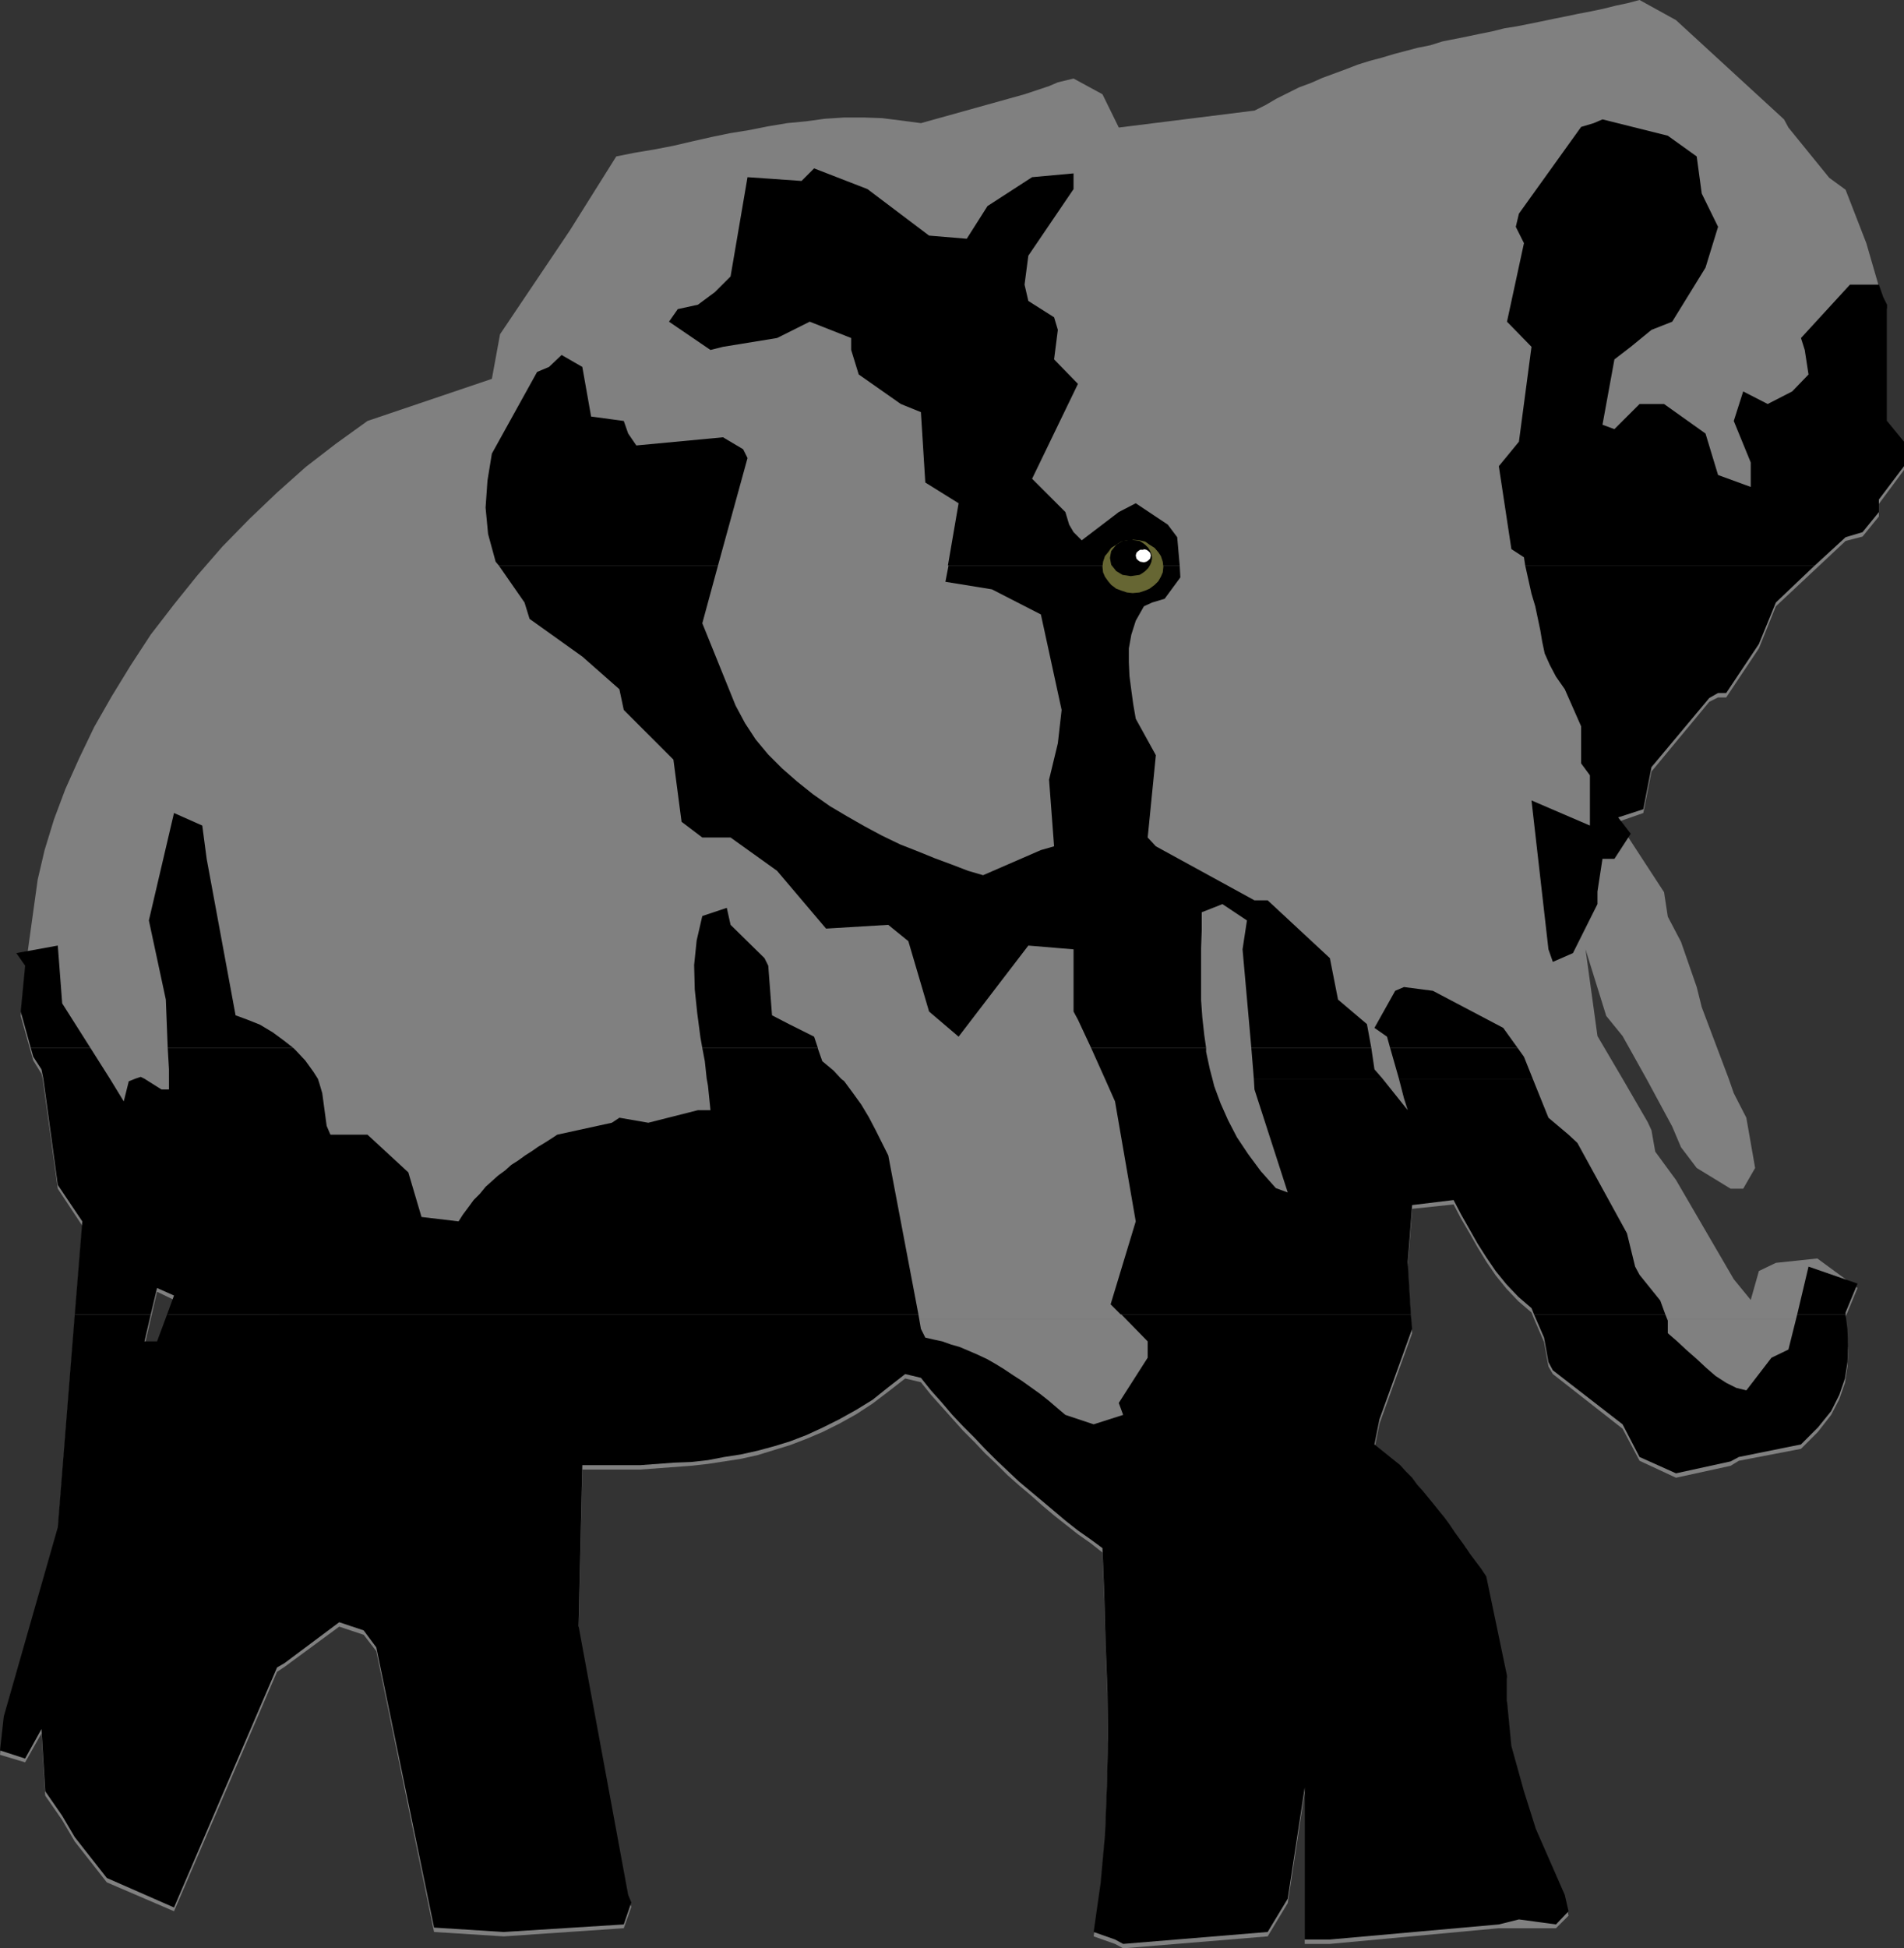
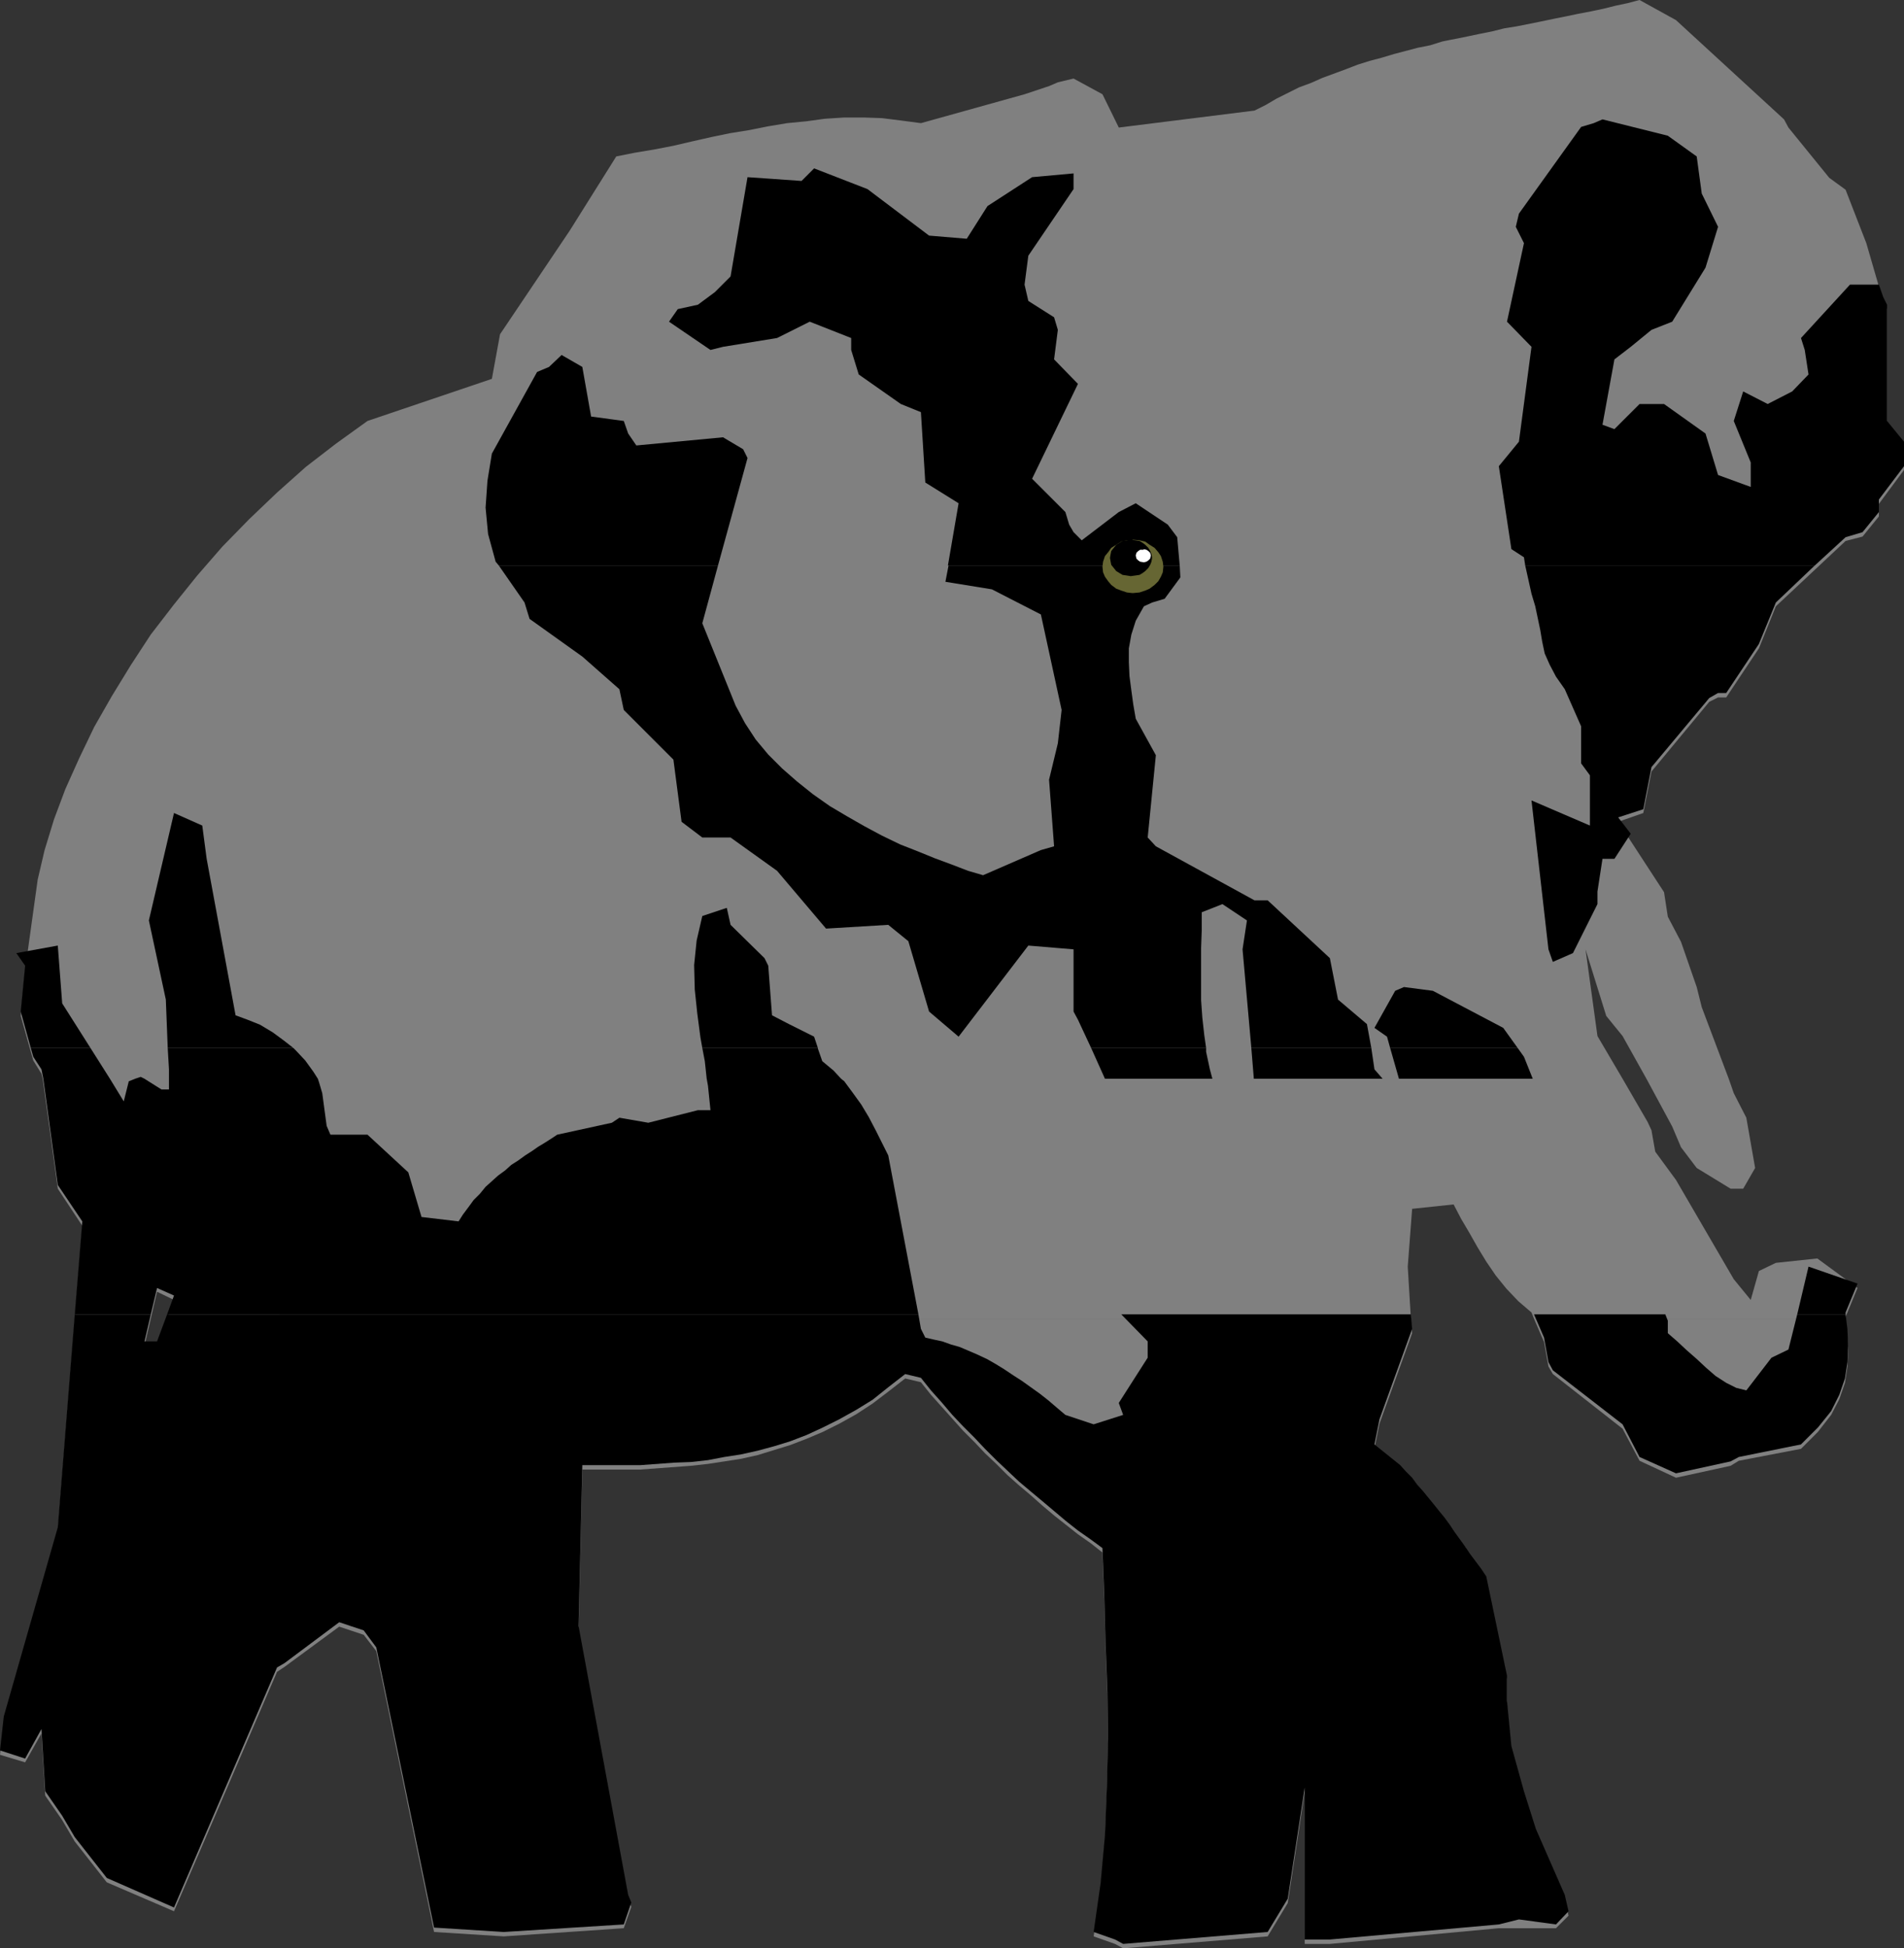
<svg xmlns="http://www.w3.org/2000/svg" xmlns:ns1="http://sodipodi.sourceforge.net/DTD/sodipodi-0.dtd" xmlns:ns2="http://www.inkscape.org/namespaces/inkscape" version="1.0" width="129.595mm" height="132.571mm" id="svg29" ns1:docname="Elephant 02.wmf">
  <rect width="100%" height="100%" fill="#333333" stroke="none" />
  <ns1:namedview id="namedview29" pagecolor="#ffffff" bordercolor="#000000" borderopacity="0.25" ns2:showpageshadow="2" ns2:pageopacity="0.0" ns2:pagecheckerboard="0" ns2:deskcolor="#d1d1d1" ns2:document-units="mm" />
  <defs id="defs1">
    <pattern id="WMFhbasepattern" patternUnits="userSpaceOnUse" width="6" height="6" x="0" y="0" />
  </defs>
  <path style="fill:#808080;fill-opacity:1;fill-rule:evenodd;stroke:none" d="m 10.989,277.431 -0.323,-1.293 -2.101,-3.393 -3.232,-11.472 1.131,-11.795 3.232,-23.267 1.778,-7.594 2.424,-7.917 2.909,-7.756 3.555,-7.917 3.878,-8.079 4.525,-7.917 4.848,-7.917 5.171,-7.917 5.979,-7.756 5.979,-7.433 6.464,-7.433 6.949,-7.109 7.11,-6.786 7.434,-6.625 7.757,-5.978 8.08,-5.817 31.997,-10.826 2.101,-11.472 17.938,-26.661 11.958,-19.066 4.848,-0.969 4.848,-0.808 5.01,-0.969 4.848,-1.131 5.01,-1.131 4.686,-0.969 5.01,-0.808 4.848,-0.969 4.848,-0.808 5.01,-0.485 4.686,-0.646 5.01,-0.323 h 5.01 l 4.686,0.162 5.171,0.646 4.848,0.646 26.664,-7.433 6.302,-2.101 2.262,-0.969 4.04,-0.969 7.434,4.039 4.202,8.564 34.906,-4.363 2.909,-1.454 2.747,-1.616 2.909,-1.454 2.909,-1.454 3.07,-1.131 2.909,-1.293 3.07,-1.131 3.07,-1.131 2.909,-1.131 3.07,-0.969 3.07,-0.808 3.232,-0.969 3.07,-0.808 3.07,-0.808 3.232,-0.646 3.07,-0.969 3.232,-0.646 3.232,-0.646 3.07,-0.646 3.232,-0.646 3.232,-0.808 3.07,-0.485 3.232,-0.646 3.232,-0.646 3.07,-0.646 3.232,-0.646 3.07,-0.646 3.394,-0.646 3.07,-0.646 3.232,-0.808 3.07,-0.646 L 421.776,0 l 9.373,5.171 27.795,25.529 1.131,2.101 10.504,12.926 4.202,3.07 5.333,13.734 4.363,15.027 0.97,1.939 v 29.731 l 4.363,5.332 v 6.302 l -6.464,8.725 v 3.232 l -4.202,5.171 -4.363,1.131 -17.938,16.804 -4.363,10.826 -8.403,12.603 h -2.101 l -2.262,1.131 -14.867,17.935 -2.101,10.664 -6.464,2.262 11.797,18.097 0.97,6.302 3.394,6.463 4.04,11.634 1.293,5.171 6.949,18.42 h -21.17 l -6.141,-10.987 -4.202,-5.171 -5.333,-17.127 3.07,22.298 6.464,10.987 H 10.989 Z" id="path1" />
  <path style="fill:#808080;fill-opacity:1;fill-rule:evenodd;stroke:none" d="m 19.23,339.154 1.939,-23.914 -6.302,-9.533 -3.878,-28.276 H 417.412 l 6.464,11.149 0.97,2.101 0.97,5.494 5.333,7.271 14.867,25.529 4.363,5.332 2.101,-7.433 4.363,-2.101 10.666,-1.131 10.342,7.594 -3.07,7.433 v 0.485 h -80.154 l -0.646,-1.616 -3.394,-2.908 -3.07,-3.232 -2.747,-3.393 -2.424,-3.555 -2.262,-3.716 -2.101,-3.716 -2.101,-3.555 -1.939,-3.716 -10.666,1.131 -1.131,14.865 0.808,13.411 H 42.986 l 1.778,-4.847 -4.363,-2.101 -1.616,6.948 H 19.392 v 0 z" id="path2" />
  <path style="fill:#808080;fill-opacity:1;fill-rule:evenodd;stroke:none" d="m 423.553,277.431 6.626,12.28 2.262,5.332 4.04,5.332 8.726,5.332 h 3.232 l 3.07,-5.332 -2.262,-12.926 -3.232,-6.302 -1.293,-3.716 h -21.17 z" id="path3" />
  <path style="fill:#808080;fill-opacity:1;fill-rule:evenodd;stroke:none" d="M 19.23,339.154 14.867,393.768 0.97,442.727 0,451.29 l 6.464,1.939 4.202,-7.433 0.97,15.996 4.363,6.302 3.232,5.494 8.242,10.503 17.291,7.433 26.502,-61.562 1.939,-1.293 14.059,-10.341 6.302,2.101 3.232,4.201 14.867,72.226 17.938,1.131 30.866,-2.101 1.939,-5.494 -0.808,-2.101 -12.766,-68.994 0.97,-41.364 h 8.726 6.141 l 4.363,-0.323 4.363,-0.323 4.363,-0.323 4.363,-0.485 4.202,-0.646 4.202,-0.646 4.363,-0.969 4.202,-1.293 4.202,-1.293 4.202,-1.616 4.202,-1.777 4.202,-2.101 4.363,-2.424 4.202,-2.747 4.04,-3.07 4.363,-3.393 4.04,0.969 2.586,3.232 2.747,3.07 2.747,3.07 2.747,3.07 2.909,2.908 2.747,2.908 2.909,2.747 2.909,2.908 2.909,2.585 3.07,2.585 2.909,2.585 3.07,2.585 3.07,2.424 3.07,2.424 3.232,2.262 3.07,2.424 0.485,12.118 0.323,12.28 0.485,12.442 0.162,12.28 -0.323,12.442 -0.485,12.28 -1.131,12.442 -1.778,12.442 5.494,1.939 2.101,1.131 37.168,-3.07 5.171,-8.564 4.363,-28.599 v 39.102 h 6.464 l 43.47,-4.039 h 14.706 l 3.232,-3.232 -0.97,-4.363 -7.434,-16.966 -3.07,-9.533 -3.232,-11.634 -1.131,-11.634 v -6.625 l -5.333,-24.398 -7.595,-8.241 2.424,-1.131 -16.968,-20.197 -6.626,-5.332 1.293,-6.463 8.403,-23.267 -0.323,-3.716 H 42.986 l -2.586,6.948 h -3.232 l 1.616,-6.948 H 19.392 v 0 z" id="path4" />
  <path style="fill:#808080;fill-opacity:1;fill-rule:evenodd;stroke:none" d="m 394.627,339.154 2.586,5.978 1.131,6.302 1.131,1.939 17.938,14.057 4.363,8.241 9.373,4.363 14.059,-3.07 2.101,-1.293 15.998,-3.07 4.363,-4.363 3.394,-4.363 2.101,-4.039 1.454,-4.201 0.646,-4.201 0.162,-4.201 -0.162,-4.363 -0.485,-3.716 z" id="path5" />
  <path style="fill:#000000;fill-opacity:1;fill-rule:evenodd;stroke:none" d="m 128.31,145.421 -0.808,-0.969 -1.939,-7.109 -0.646,-6.786 0.485,-6.948 1.131,-6.948 11.635,-21.005 3.07,-1.293 3.232,-3.07 5.333,3.07 2.262,12.765 8.403,1.131 1.131,3.232 2.101,3.07 22.301,-2.101 5.171,3.07 1.131,2.262 -7.595,27.63 z" id="path6" />
  <path style="fill:#000000;fill-opacity:1;fill-rule:evenodd;stroke:none" d="m 243.854,145.421 2.747,-15.996 -8.565,-5.332 -1.131,-18.097 -5.171,-2.101 -10.827,-7.594 -1.939,-6.302 v -3.07 l -10.666,-4.201 -8.403,4.201 -13.898,2.262 -3.232,0.808 -10.666,-7.271 2.262,-3.232 5.171,-1.131 4.363,-3.232 4.04,-4.039 4.363,-25.529 13.898,0.969 3.232,-3.232 13.736,5.332 15.837,11.957 9.696,0.808 5.333,-8.402 11.474,-7.433 10.666,-0.969 v 4.039 l -11.635,17.127 -0.97,7.433 0.97,4.201 6.626,4.201 0.97,3.232 -0.97,7.594 6.141,6.302 -11.797,24.398 8.565,8.564 0.97,3.232 1.131,1.939 2.101,2.101 9.534,-7.271 4.363,-2.262 8.242,5.494 2.424,3.232 0.646,7.271 h -59.469 v 0 z" id="path7" />
  <path style="fill:#000000;fill-opacity:1;fill-rule:evenodd;stroke:none" d="m 392.364,145.421 -0.323,-2.101 -3.232,-2.101 -3.232,-21.328 5.171,-6.302 3.232,-24.398 -6.302,-6.463 4.363,-20.197 -2.101,-4.201 0.808,-3.393 15.998,-22.298 3.232,-0.969 2.262,-0.969 16.806,4.201 7.434,5.332 1.293,9.533 4.202,8.564 -3.232,10.503 -8.565,13.896 -5.333,2.101 -5.333,4.363 -4.202,3.232 -3.07,16.804 3.07,1.131 6.464,-6.463 h 6.302 l 10.666,7.594 3.232,10.664 8.403,3.07 v -6.302 l -4.363,-10.664 2.424,-7.594 6.302,3.232 6.302,-3.232 4.202,-4.363 -0.97,-6.302 -0.97,-3.07 12.605,-13.734 h 7.434 l 1.131,3.232 0.97,1.939 v 29.892 l 4.363,5.332 v 6.302 l -6.464,8.564 v 3.232 l -4.202,5.171 -4.363,1.293 -7.918,7.271 h -74.498 z" id="path8" />
  <path style="fill:#000000;fill-opacity:1;fill-rule:evenodd;stroke:none" d="m 7.918,269.514 -2.586,-9.372 1.131,-11.795 -2.262,-3.232 10.666,-1.939 1.131,14.865 7.272,11.472 z" id="path9" />
  <path style="fill:#000000;fill-opacity:1;fill-rule:evenodd;stroke:none" d="m 43.147,269.514 -0.485,-12.442 -4.363,-20.359 6.464,-27.63 7.272,3.232 1.131,8.564 7.434,40.233 3.07,1.131 3.232,1.293 3.232,1.939 3.07,2.262 2.262,1.777 z" id="path10" />
  <path style="fill:#000000;fill-opacity:1;fill-rule:evenodd;stroke:none" d="m 180.669,269.514 -0.485,-2.747 -0.808,-6.14 -0.646,-6.14 -0.162,-6.302 0.646,-6.302 1.454,-6.302 6.302,-2.101 0.97,4.363 8.726,8.564 0.97,1.939 0.97,12.765 4.363,2.262 6.464,3.232 0.97,2.908 z" id="path11" />
  <path style="fill:#000000;fill-opacity:1;fill-rule:evenodd;stroke:none" d="m 280.699,269.514 -3.394,-7.271 -1.131,-2.101 v -15.996 l -11.635,-0.969 -17.938,23.429 -7.595,-6.463 -5.333,-18.097 -5.171,-4.201 -15.998,0.969 -12.605,-14.865 -11.958,-8.564 h -7.272 l -5.333,-4.039 -2.101,-15.996 -12.766,-12.765 -1.131,-5.332 -9.534,-8.402 -13.574,-9.695 -1.293,-4.201 -6.626,-9.533 h 56.398 l -4.04,14.865 8.565,21.167 2.424,4.524 2.747,4.201 3.232,3.878 3.555,3.555 3.878,3.393 4.04,3.232 4.363,3.07 4.363,2.585 4.525,2.585 4.525,2.424 4.686,2.262 4.525,1.777 4.363,1.777 4.363,1.616 4.202,1.616 3.878,1.131 14.867,-6.463 3.394,-0.969 -1.293,-17.127 2.262,-9.372 0.97,-8.564 -5.333,-24.56 -12.605,-6.463 -11.958,-1.939 0.808,-4.201 h 59.469 l 0.162,3.07 -4.04,5.494 -3.232,0.969 -2.101,0.969 -2.101,3.716 -1.131,3.555 -0.646,3.555 v 3.555 l 0.162,3.555 0.485,3.716 0.485,3.555 0.646,3.716 5.171,9.372 -2.101,21.167 2.101,2.262 25.371,13.896 h 3.394 l 15.998,14.865 2.101,10.664 7.434,6.302 1.131,6.14 h -30.866 l -2.262,-25.368 1.131,-7.433 -6.302,-4.201 -5.333,2.101 v 4.686 l -0.162,4.524 v 4.363 4.524 4.524 l 0.323,4.524 0.485,4.363 0.485,3.393 z" id="path12" />
  <path style="fill:#000000;fill-opacity:1;fill-rule:evenodd;stroke:none" d="m 357.62,269.514 -0.808,-2.908 -3.232,-2.262 5.333,-9.533 2.262,-0.969 7.434,0.969 18.099,9.533 3.717,5.171 z" id="path13" />
  <path style="fill:#000000;fill-opacity:1;fill-rule:evenodd;stroke:none" d="m 392.364,145.421 1.616,7.271 0.97,3.232 0.646,3.07 0.646,3.07 0.485,2.908 0.646,3.07 1.293,2.908 1.616,3.07 2.262,3.232 4.202,9.533 v 3.07 6.463 l 2.262,3.07 v 12.926 l -15.029,-6.463 4.363,38.294 1.131,3.232 5.171,-2.262 6.302,-12.603 v -3.232 l 1.293,-8.402 h 3.07 l 4.202,-6.463 -3.232,-4.201 6.464,-2.101 2.101,-10.826 14.867,-17.774 2.262,-1.293 h 2.101 l 8.403,-12.603 4.363,-10.664 10.019,-9.533 h -74.498 z" id="path14" />
  <path style="fill:#000000;fill-opacity:1;fill-rule:evenodd;stroke:none" d="m 11.15,277.431 -0.485,-2.424 -2.101,-3.232 -0.646,-2.262 h 15.352 l 5.01,7.917 h -17.13 z" id="path15" />
  <path style="fill:#000000;fill-opacity:1;fill-rule:evenodd;stroke:none" d="m 34.744,277.431 1.454,-0.485 0.97,0.485 h -2.424 z" id="path16" />
  <path style="fill:#000000;fill-opacity:1;fill-rule:evenodd;stroke:none" d="m 43.47,277.431 v -2.424 l -0.323,-5.494 h 32.32 l 0.646,0.646 2.424,2.585 2.101,2.908 1.131,1.777 z" id="path17" />
  <path style="fill:#000000;fill-opacity:1;fill-rule:evenodd;stroke:none" d="m 181.8,277.431 -0.485,-4.524 -0.646,-3.393 h 29.734 v 0.162 l 1.131,3.232 2.909,2.424 1.939,2.101 z" id="path18" />
  <path style="fill:#000000;fill-opacity:1;fill-rule:evenodd;stroke:none" d="m 284.254,277.431 -3.555,-7.917 h 29.573 v 0.969 l 0.97,4.524 0.646,2.424 z" id="path19" />
  <path style="fill:#000000;fill-opacity:1;fill-rule:evenodd;stroke:none" d="m 322.553,277.431 -0.646,-7.917 h 30.866 l 0.808,5.494 2.101,2.424 z" id="path20" />
  <path style="fill:#000000;fill-opacity:1;fill-rule:evenodd;stroke:none" d="m 359.883,277.431 -2.262,-7.917 h 32.805 l 1.616,2.262 2.262,5.655 z" id="path21" />
  <path style="fill:#000000;fill-opacity:1;fill-rule:evenodd;stroke:none" d="m 19.23,338.023 1.939,-23.914 -6.302,-9.372 -3.717,-27.307 h 17.13 l 3.555,5.817 1.293,-5.171 1.616,-0.646 h 2.424 l 4.363,2.747 h 1.939 v -2.747 h 38.299 l 0.323,0.969 0.808,2.747 1.131,8.402 0.97,2.262 h 9.534 l 10.504,9.695 3.394,11.472 9.534,1.131 1.131,-1.777 1.454,-1.939 1.293,-1.777 1.616,-1.616 1.454,-1.777 1.616,-1.454 1.616,-1.454 1.778,-1.293 1.616,-1.454 1.778,-1.131 1.778,-1.293 1.778,-1.131 1.616,-1.131 1.616,-0.969 1.778,-1.131 1.454,-0.969 14.059,-3.07 1.939,-1.293 7.434,1.293 12.766,-3.232 h 3.232 l -0.646,-6.302 -0.323,-1.777 h 34.582 l 0.808,0.646 2.262,3.07 2.101,2.908 1.939,3.232 1.778,3.393 1.616,3.232 1.616,3.232 7.757,40.88 H 42.986 l 1.778,-4.847 -4.363,-1.939 -1.616,6.786 H 19.392 v 0 z" id="path22" />
-   <path style="fill:#000000;fill-opacity:1;fill-rule:evenodd;stroke:none" d="m 288.294,338.023 -2.586,-2.585 6.464,-21.328 -5.333,-30.862 -2.586,-5.817 h 27.634 l 0.485,1.939 1.616,4.363 1.939,4.363 2.262,4.363 2.909,4.363 3.232,4.363 3.878,4.363 3.07,1.131 -8.565,-26.499 -0.162,-2.747 h 33.128 l 6.464,8.079 -0.97,-3.07 -1.293,-5.009 h 34.421 l 4.04,10.018 5.171,4.363 2.262,2.101 12.766,23.267 2.101,8.564 1.131,2.101 5.333,6.625 1.293,3.555 h -33.774 l -0.646,-1.616 -3.394,-2.908 -3.07,-3.232 -2.747,-3.393 -2.424,-3.555 -2.262,-3.555 -2.101,-3.716 -2.101,-3.716 -1.939,-3.716 -10.666,1.293 -1.131,14.704 0.808,13.411 h -74.498 v 0 z" id="path23" />
  <path style="fill:#000000;fill-opacity:1;fill-rule:evenodd;stroke:none" d="m 462.337,338.023 2.909,-12.28 12.605,4.363 -3.07,7.433 v 0.485 h -12.443 z" id="path24" />
  <path style="fill:#000000;fill-opacity:1;fill-rule:evenodd;stroke:none" d="M 19.23,338.023 14.867,392.799 0.97,441.434 0,450.159 l 6.464,2.101 4.202,-7.594 0.97,15.996 4.363,6.302 3.232,5.494 8.242,10.503 17.291,7.594 26.502,-61.723 1.939,-1.131 14.059,-10.503 6.302,2.101 3.232,4.363 14.867,72.064 17.938,1.131 30.866,-1.939 1.939,-5.655 -0.808,-1.939 -12.766,-69.156 0.97,-41.364 h 8.726 6.141 l 4.363,-0.323 4.363,-0.323 4.363,-0.162 4.363,-0.485 4.202,-0.808 4.202,-0.646 4.363,-0.969 4.202,-1.131 4.202,-1.293 4.202,-1.616 4.202,-1.939 4.202,-2.101 4.363,-2.424 4.202,-2.585 4.04,-3.232 4.363,-3.393 4.04,0.969 2.586,3.232 2.747,3.07 2.747,3.232 2.747,2.908 2.909,2.908 2.747,2.908 2.909,2.908 2.909,2.747 2.909,2.747 3.07,2.585 2.909,2.424 3.07,2.585 3.07,2.585 3.07,2.424 3.232,2.262 3.07,2.262 0.485,12.28 0.323,12.28 0.485,12.442 0.162,12.118 -0.323,12.442 -0.485,12.28 -1.131,12.442 -1.778,12.442 5.494,1.939 2.101,1.131 37.168,-3.07 5.171,-8.564 4.363,-28.599 v 39.102 h 6.464 l 43.47,-3.878 5.171,-1.293 9.534,1.293 3.232,-3.393 -0.97,-4.201 -7.434,-16.966 -3.07,-9.695 -3.232,-11.634 -1.131,-11.634 v -6.463 l -5.333,-25.529 -1.293,-1.939 -1.454,-1.939 -1.454,-1.939 -1.293,-1.939 -1.293,-1.777 -1.293,-1.777 -1.293,-1.939 -1.293,-1.777 -1.454,-1.777 -1.293,-1.616 -1.454,-1.777 -1.454,-1.777 -1.454,-1.616 -1.293,-1.777 -1.616,-1.616 -1.454,-1.616 -6.626,-5.332 1.293,-6.463 8.403,-23.267 -0.323,-3.716 h -74.498 l 6.787,6.948 v 4.201 l -7.434,11.634 1.131,3.07 -7.595,2.424 -7.272,-2.424 -2.101,-1.777 -2.262,-1.939 -2.262,-1.777 -2.262,-1.616 -2.262,-1.616 -2.262,-1.454 -2.424,-1.616 -2.101,-1.293 -2.262,-1.293 -2.424,-1.131 -2.262,-0.969 -2.262,-0.969 -2.262,-0.646 -2.262,-0.808 -2.262,-0.485 -2.101,-0.485 -1.131,-2.262 -0.646,-3.716 H 42.986 l -2.586,6.948 h -3.232 l 1.616,-6.948 H 19.392 v 0 z" id="path25" />
  <path style="fill:#000000;fill-opacity:1;fill-rule:evenodd;stroke:none" d="m 394.627,338.023 2.586,5.978 1.131,6.302 1.131,2.101 17.938,13.896 4.363,8.402 9.373,4.201 14.059,-3.07 2.101,-1.131 15.998,-3.232 4.363,-4.363 3.394,-4.201 2.101,-4.201 1.454,-4.201 0.646,-4.201 0.162,-4.201 -0.162,-4.201 -0.485,-3.878 h -12.443 l -2.262,9.048 -4.363,2.101 -6.464,8.402 -2.586,-0.646 -2.586,-1.293 -2.747,-1.777 -2.424,-2.101 -2.424,-2.262 -2.586,-2.262 -2.424,-2.262 -2.424,-2.101 v -3.232 l -0.646,-1.616 h -33.774 z" id="path26" />
  <path style="fill:#666633;fill-opacity:1;fill-rule:evenodd;stroke:none" d="m 291.364,138.796 1.778,0.162 1.454,0.323 1.131,0.808 1.293,0.808 0.97,1.131 0.646,0.969 0.485,1.454 0.162,1.293 -0.162,1.454 -0.485,1.131 -0.646,1.131 -0.97,0.969 -1.293,0.969 -1.131,0.485 -1.454,0.485 -1.778,0.162 -1.454,-0.162 -1.454,-0.485 -1.293,-0.485 -1.293,-0.969 -0.808,-0.969 -0.808,-1.131 -0.485,-1.131 -0.162,-1.454 0.162,-1.293 0.485,-1.454 0.808,-0.969 0.808,-1.131 1.293,-0.808 1.293,-0.808 1.454,-0.323 h 1.454 v 0 z" id="path27" />
  <path style="fill:#000000;fill-opacity:1;fill-rule:evenodd;stroke:none" d="m 290.88,138.796 1.131,0.162 1.131,0.162 0.808,0.485 0.646,0.485 0.808,0.808 0.485,0.808 0.323,0.808 0.162,0.969 -0.162,0.969 -0.323,0.808 -0.485,0.808 -0.808,0.808 -0.646,0.485 -0.808,0.485 -1.131,0.162 -1.131,0.162 -0.97,-0.162 -1.131,-0.162 -0.808,-0.485 -0.808,-0.485 -0.646,-0.808 -0.646,-0.808 -0.162,-0.808 -0.162,-0.969 0.162,-0.969 0.162,-0.808 0.646,-0.808 0.646,-0.808 0.808,-0.485 0.808,-0.485 1.131,-0.162 0.97,-0.162 z" id="path28" />
  <path style="fill:#ffffff;fill-opacity:1;fill-rule:evenodd;stroke:none" d="m 294.112,141.22 0.808,0.162 0.485,0.323 0.485,0.485 0.162,0.646 -0.162,0.808 -0.485,0.485 -0.485,0.323 -0.646,0.162 -0.97,-0.162 -0.485,-0.323 -0.485,-0.485 -0.162,-0.808 0.162,-0.646 0.485,-0.485 0.485,-0.323 h 0.97 v 0 z" id="path29" />
</svg>